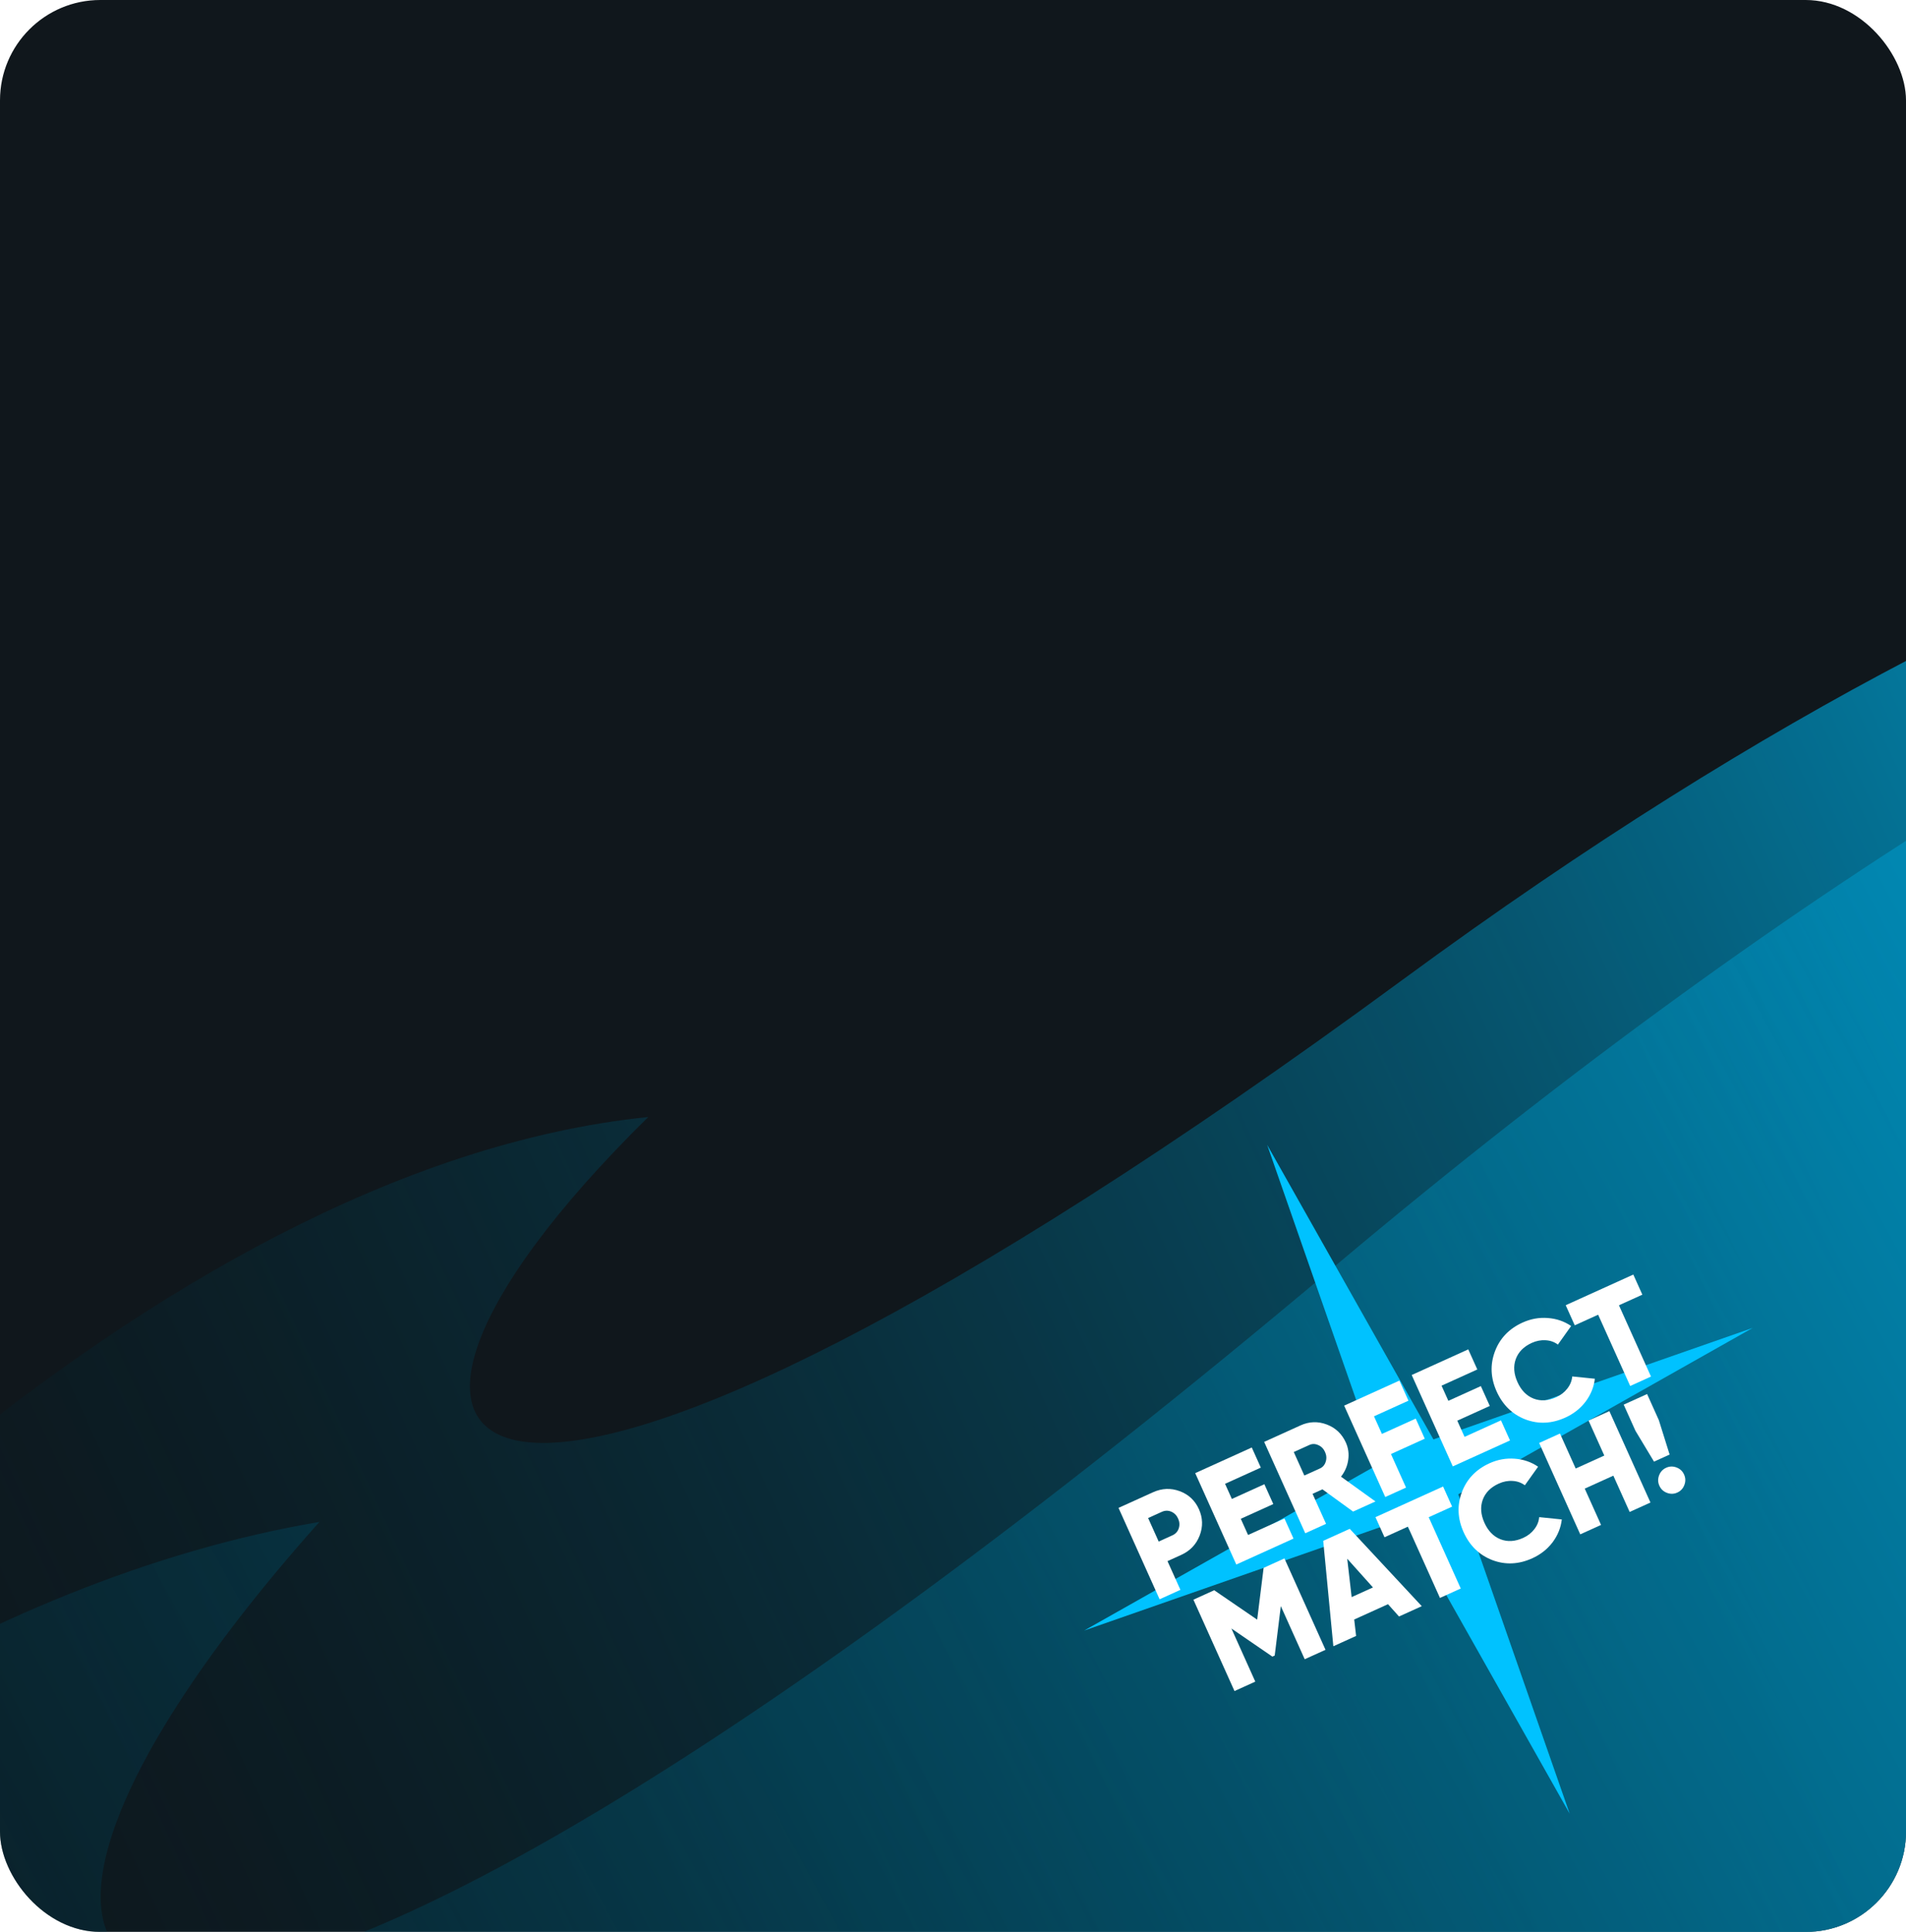
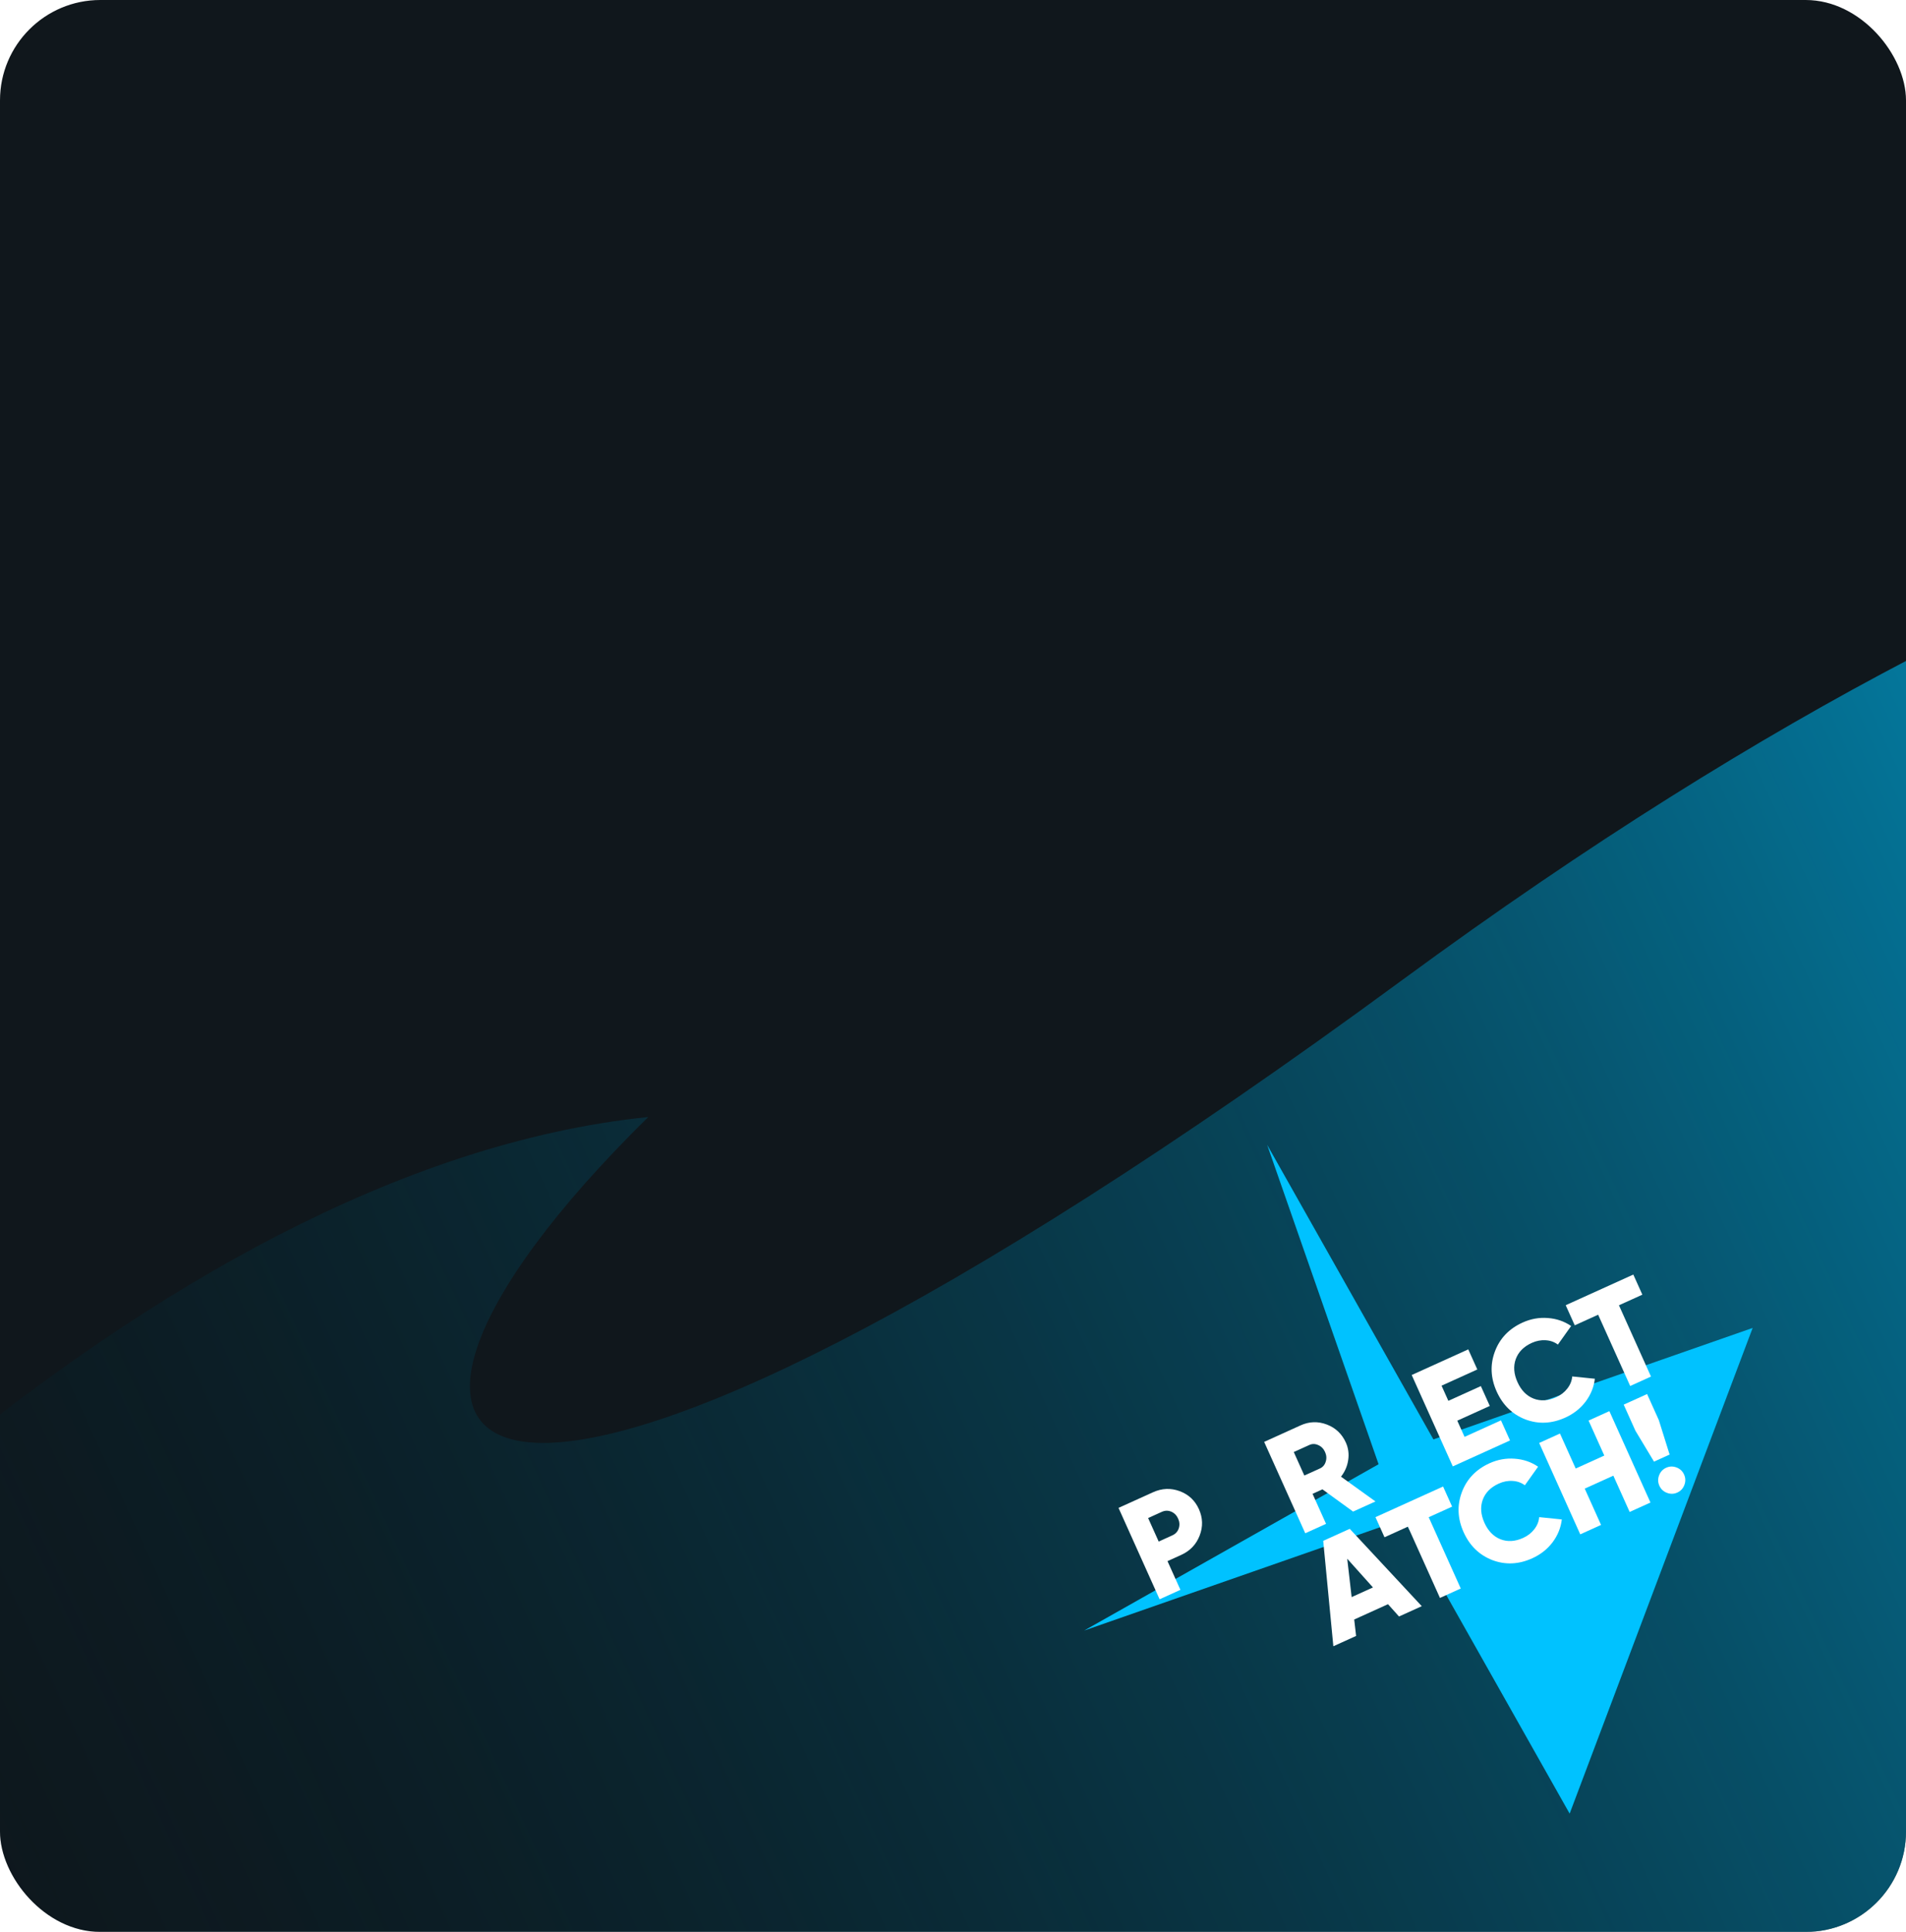
<svg xmlns="http://www.w3.org/2000/svg" width="380" height="385" viewBox="0 0 380 385" fill="none">
  <g filter="url(#filter0_b_37_402)">
    <rect width="380" height="385" rx="20" fill="#10171C" />
  </g>
  <g clip-path="url(#clip0_37_402)">
    <path d="M-108.893 393.516C-70.907 340.768 29.904 232.737 129.253 222.602C54.726 295.752 93.853 331.693 279.688 195.214C428.355 86.031 522.199 80.053 550.537 90.712L461.347 513.743L-108.893 393.516Z" fill="url(#paint0_linear_37_402)" />
-     <path d="M-245 557.277C-198.053 482.084 -70.59 326.018 63.686 303.294C-31.148 409.533 25.326 454.922 265.926 252.5C458.406 90.563 585.564 73.99 625.083 85.946L541.757 669.599L-245 557.277Z" fill="url(#paint1_linear_37_402)" />
-     <path d="M252.636 228.153L285.782 286.85L349.426 264.637L290.728 297.782L312.942 361.426L279.797 302.728L216.153 324.942L274.85 291.797L252.636 228.153Z" fill="#00C2FF" />
+     <path d="M252.636 228.153L285.782 286.85L349.426 264.637L312.942 361.426L279.797 302.728L216.153 324.942L274.85 291.797L252.636 228.153Z" fill="#00C2FF" />
    <path d="M229.869 297.386C231.65 296.58 233.426 296.506 235.199 297.164C236.972 297.822 238.249 299.019 239.029 300.753C239.809 302.487 239.859 304.24 239.178 306.01C238.497 307.78 237.266 309.068 235.486 309.874L232.764 311.107L235.339 316.831L231.191 318.71L223 300.498L229.869 297.386ZM233.731 305.972C234.37 305.682 234.796 305.218 235.008 304.579C235.22 303.94 235.178 303.291 234.881 302.632C234.585 301.973 234.128 301.512 233.51 301.249C232.893 300.986 232.264 300.999 231.625 301.289L228.903 302.522L231.009 307.205L233.731 305.972Z" fill="white" />
-     <path d="M248.827 305.897L256.085 302.609L257.887 306.616L246.481 311.783L238.29 293.571L249.567 288.463L251.369 292.469L244.24 295.699L245.597 298.717L252.078 295.781L253.857 299.735L247.376 302.671L248.827 305.897Z" fill="white" />
    <path d="M269.767 301.234L263.654 296.8L261.684 297.693L264.375 303.676L260.228 305.555L252.036 287.344L259.295 284.055C261.023 283.272 262.765 283.214 264.521 283.88C266.276 284.546 267.544 285.746 268.325 287.481C268.824 288.591 268.977 289.764 268.784 291C268.6 292.21 268.124 293.303 267.356 294.277L274.226 299.214L269.767 301.234ZM257.939 289.367L260.046 294.05L263.156 292.641C263.727 292.382 264.109 291.938 264.304 291.307C264.516 290.668 264.473 290.019 264.177 289.36C263.88 288.701 263.423 288.24 262.806 287.977C262.206 287.706 261.62 287.699 261.05 287.958L257.939 289.367Z" fill="white" />
-     <path d="M280.804 279.134L273.935 282.246L275.514 285.758L282.254 282.705L284.056 286.711L277.316 289.765L280.324 296.451L276.176 298.33L267.985 280.118L279.002 275.127L280.804 279.134Z" fill="white" />
    <path d="M291.989 286.343L299.248 283.055L301.05 287.061L289.644 292.229L281.452 274.017L292.729 268.908L294.531 272.915L287.402 276.144L288.76 279.162L295.24 276.226L297.019 280.181L290.538 283.117L291.989 286.343Z" fill="white" />
    <path d="M312.085 282.5C309.372 283.729 306.711 283.849 304.102 282.86C301.503 281.845 299.599 279.993 298.39 277.305C297.181 274.616 297.06 271.967 298.029 269.357C299.007 266.721 300.853 264.789 303.566 263.56C305.191 262.824 306.866 262.524 308.592 262.661C310.31 262.781 311.859 263.311 313.239 264.251L310.598 267.953C309.88 267.422 309.064 267.134 308.149 267.089C307.227 267.027 306.308 267.204 305.392 267.618C303.785 268.347 302.719 269.424 302.196 270.851C301.69 272.271 301.804 273.795 302.538 275.426C303.271 277.056 304.335 278.15 305.73 278.708C307.143 279.259 308.652 279.17 310.26 278.441C311.176 278.026 311.915 277.451 312.479 276.716C313.06 275.972 313.385 275.167 313.453 274.301L317.966 274.762C317.774 276.415 317.158 277.937 316.118 279.326C315.071 280.698 313.727 281.756 312.085 282.5Z" fill="white" />
    <path d="M325.634 254L327.436 258.007L322.77 260.121L329.159 274.326L325.012 276.205L318.623 262L313.957 264.114L312.155 260.107L325.634 254Z" fill="white" />
-     <path d="M256.076 310.568L264.268 328.78L260.12 330.659L255.357 320.07L254.141 329.923L253.674 330.134L245.507 324.533L250.269 335.121L246.122 337L237.931 318.789L242.078 316.91L250.643 322.77L251.929 312.447L256.076 310.568Z" fill="white" />
    <path d="M278.922 322.141L276.727 319.69L269.988 322.743L270.367 326.016L265.831 328.071L263.809 307.064L269.098 304.669L283.458 320.085L278.922 322.141ZM269.477 318.277L273.728 316.351L268.595 310.628L269.477 318.277Z" fill="white" />
    <path d="M287.707 296.238L289.509 300.244L284.843 302.358L291.232 316.563L287.085 318.442L280.695 304.237L276.029 306.351L274.227 302.345L287.707 296.238Z" fill="white" />
    <path d="M305.498 310.539C302.785 311.768 300.124 311.888 297.515 310.898C294.916 309.884 293.012 308.032 291.803 305.344C290.594 302.655 290.473 300.006 291.442 297.396C292.42 294.76 294.266 292.828 296.979 291.599C298.604 290.863 300.279 290.563 302.005 290.7C303.723 290.819 305.272 291.349 306.652 292.29L304.01 295.992C303.293 295.461 302.477 295.173 301.562 295.128C300.64 295.066 299.721 295.242 298.805 295.657C297.197 296.385 296.132 297.463 295.609 298.89C295.103 300.309 295.217 301.834 295.95 303.465C296.684 305.095 297.748 306.189 299.143 306.747C300.555 307.297 302.065 307.208 303.672 306.48C304.588 306.065 305.328 305.49 305.892 304.754C306.473 304.011 306.797 303.206 306.866 302.34L311.379 302.801C311.186 304.454 310.57 305.975 309.531 307.365C308.484 308.737 307.14 309.795 305.498 310.539Z" fill="white" />
    <path d="M316.714 283.096L320.862 281.217L329.053 299.429L324.905 301.308L321.652 294.075L315.949 296.659L319.202 303.892L315.055 305.771L306.864 287.559L311.011 285.68L314.147 292.652L319.85 290.069L316.714 283.096Z" fill="white" />
    <path d="M329.761 291.279L326.058 285.127L323.717 279.924L328.383 277.81L330.724 283.013L332.871 289.869L329.761 291.279ZM335.814 295.927C335.549 296.632 335.079 297.137 334.405 297.443C333.731 297.748 333.043 297.767 332.341 297.501C331.639 297.234 331.135 296.763 330.831 296.087C330.527 295.41 330.507 294.72 330.773 294.015C331.038 293.31 331.508 292.805 332.182 292.499C332.856 292.194 333.544 292.175 334.246 292.441C334.949 292.707 335.452 293.179 335.756 293.855C336.061 294.532 336.08 295.222 335.814 295.927Z" fill="white" />
  </g>
  <defs>
    <filter id="filter0_b_37_402" x="-90" y="-90" width="560" height="565" filterUnits="userSpaceOnUse" color-interpolation-filters="sRGB">
      <feFlood flood-opacity="0" result="BackgroundImageFix" />
      <feGaussianBlur in="BackgroundImageFix" stdDeviation="45" />
      <feComposite in2="SourceAlpha" operator="in" result="effect1_backgroundBlur_37_402" />
      <feBlend mode="normal" in="SourceGraphic" in2="effect1_backgroundBlur_37_402" result="shape" />
    </filter>
    <linearGradient id="paint0_linear_37_402" x1="551.035" y1="90.31" x2="-108.875" y2="393.426" gradientUnits="userSpaceOnUse">
      <stop stop-color="#00C2FF" />
      <stop offset="1" stop-opacity="0" />
    </linearGradient>
    <linearGradient id="paint1_linear_37_402" x1="625.724" y1="85.354" x2="-244.982" y2="557.153" gradientUnits="userSpaceOnUse">
      <stop stop-color="#00C2FF" />
      <stop offset="1" stop-opacity="0" />
    </linearGradient>
    <clipPath id="clip0_37_402">
      <rect width="380" height="385" rx="20" fill="white" />
    </clipPath>
  </defs>
</svg>